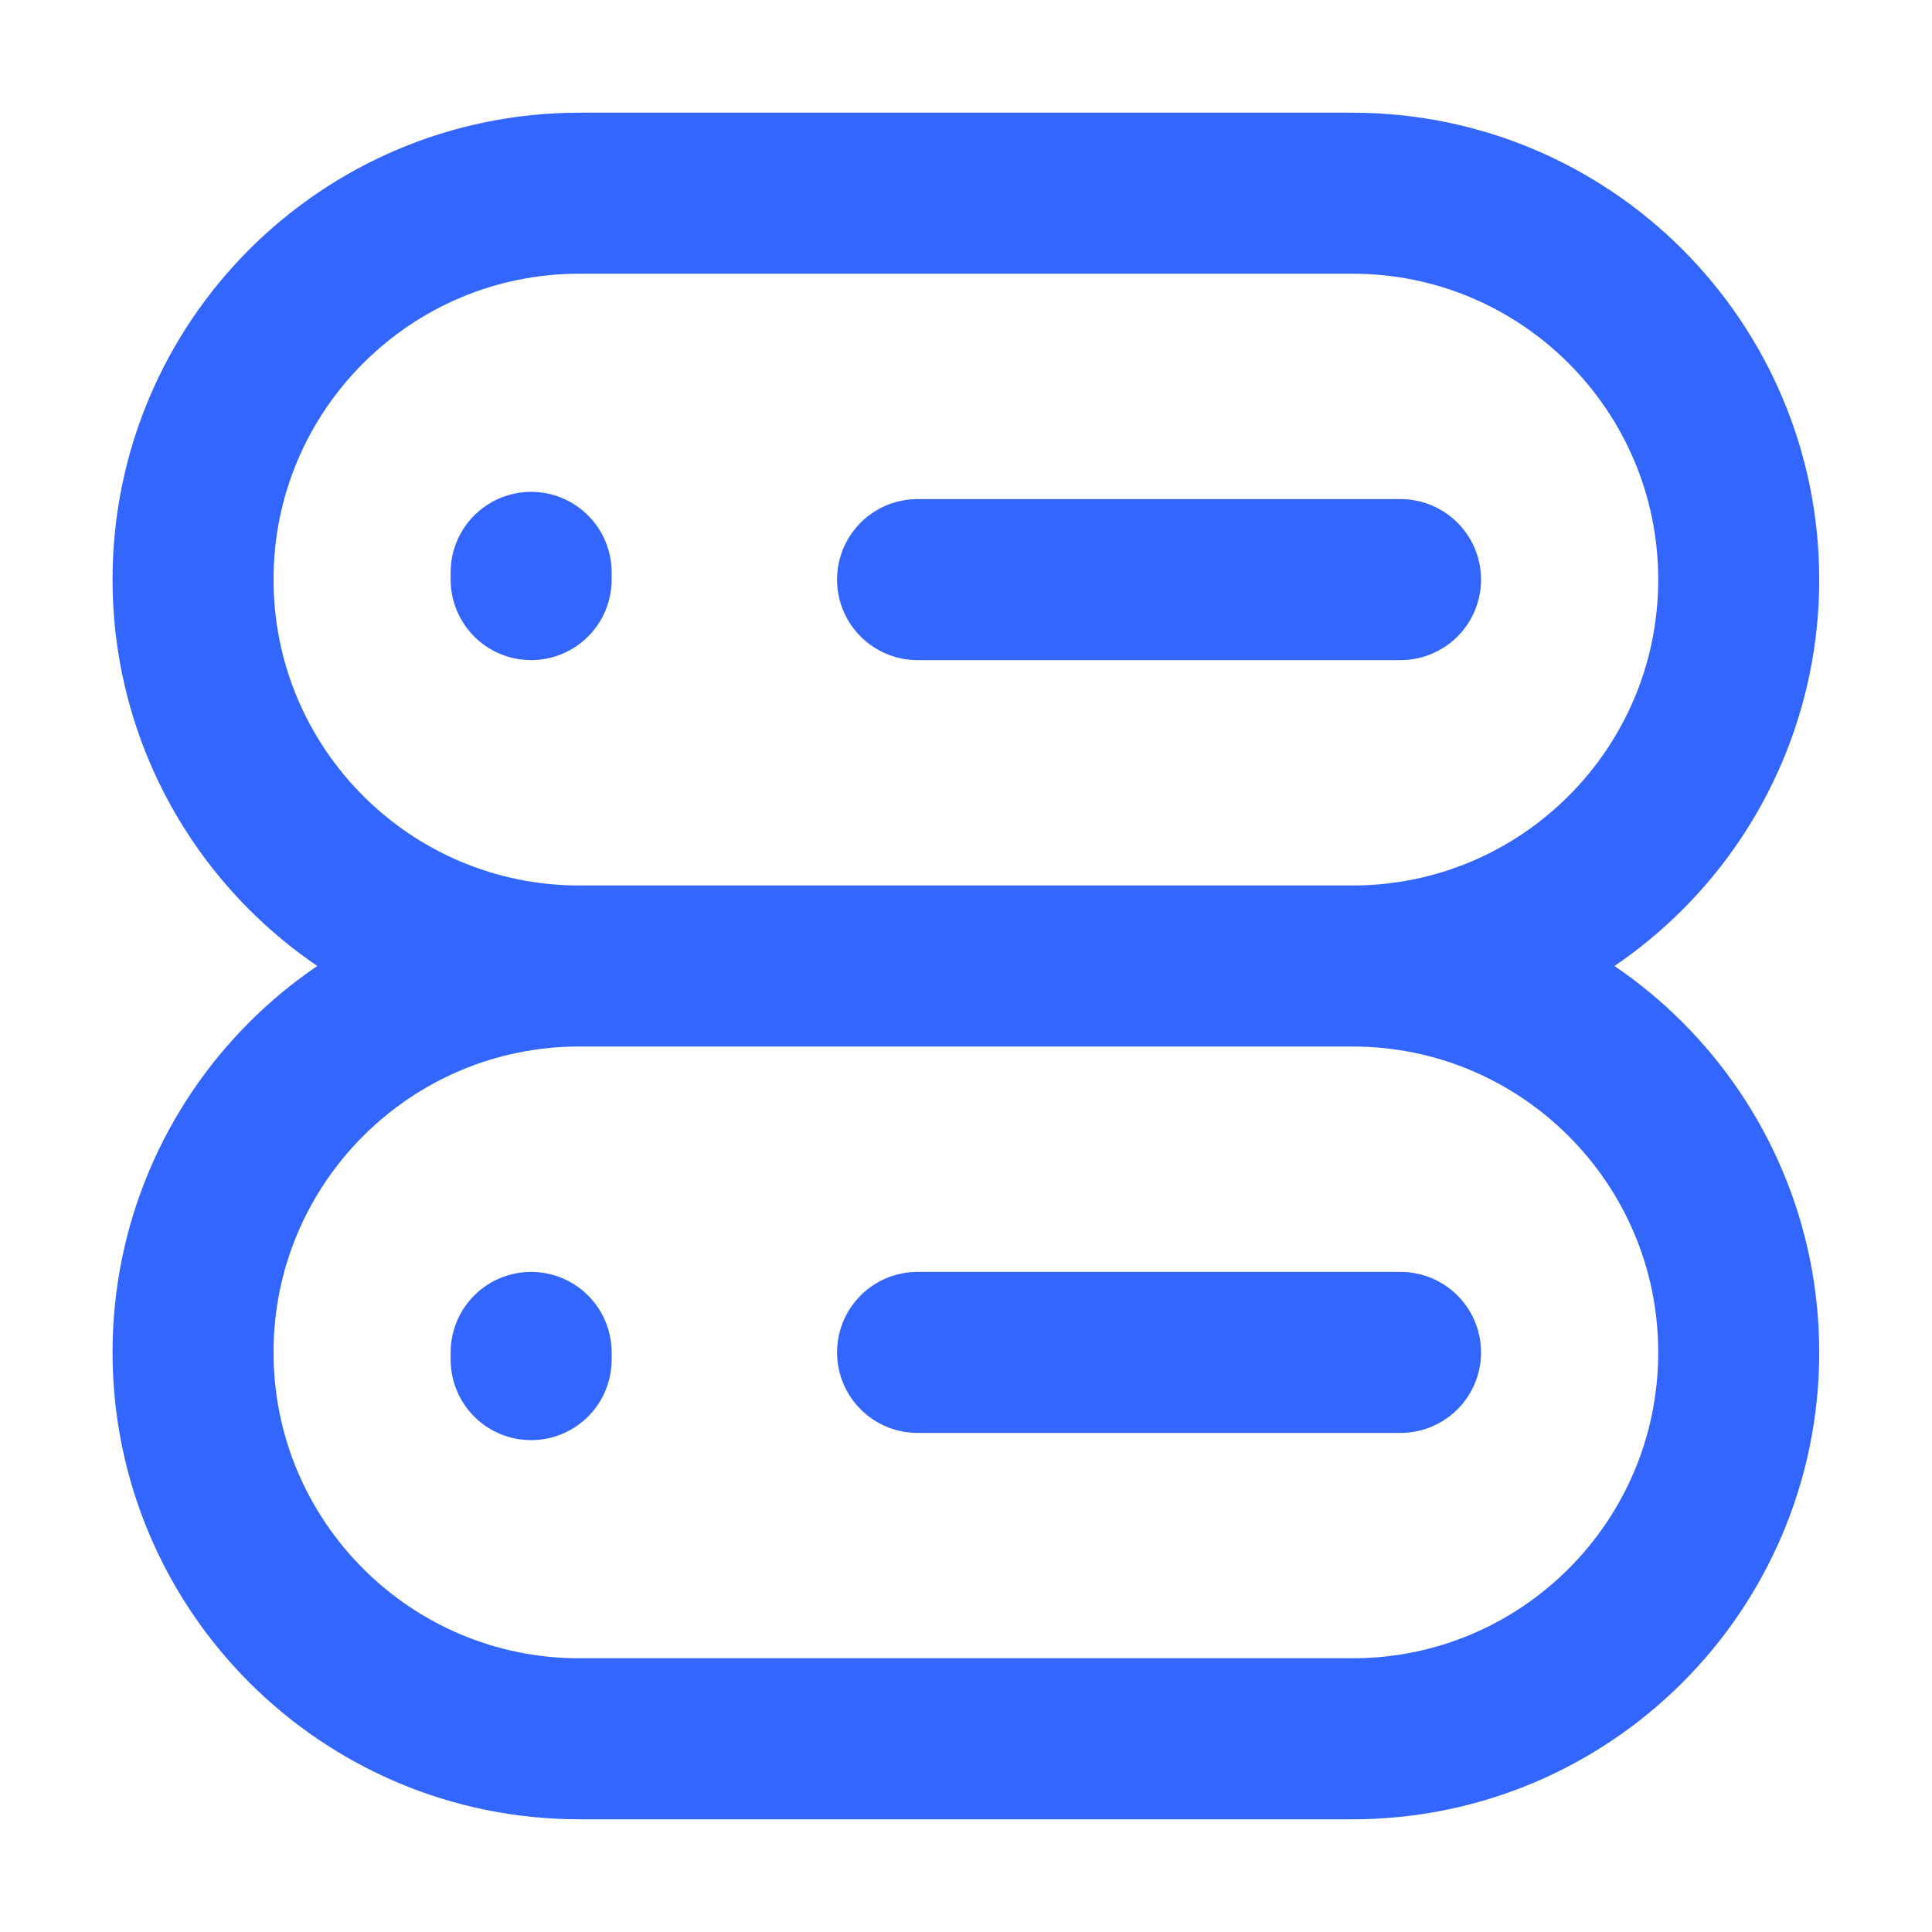
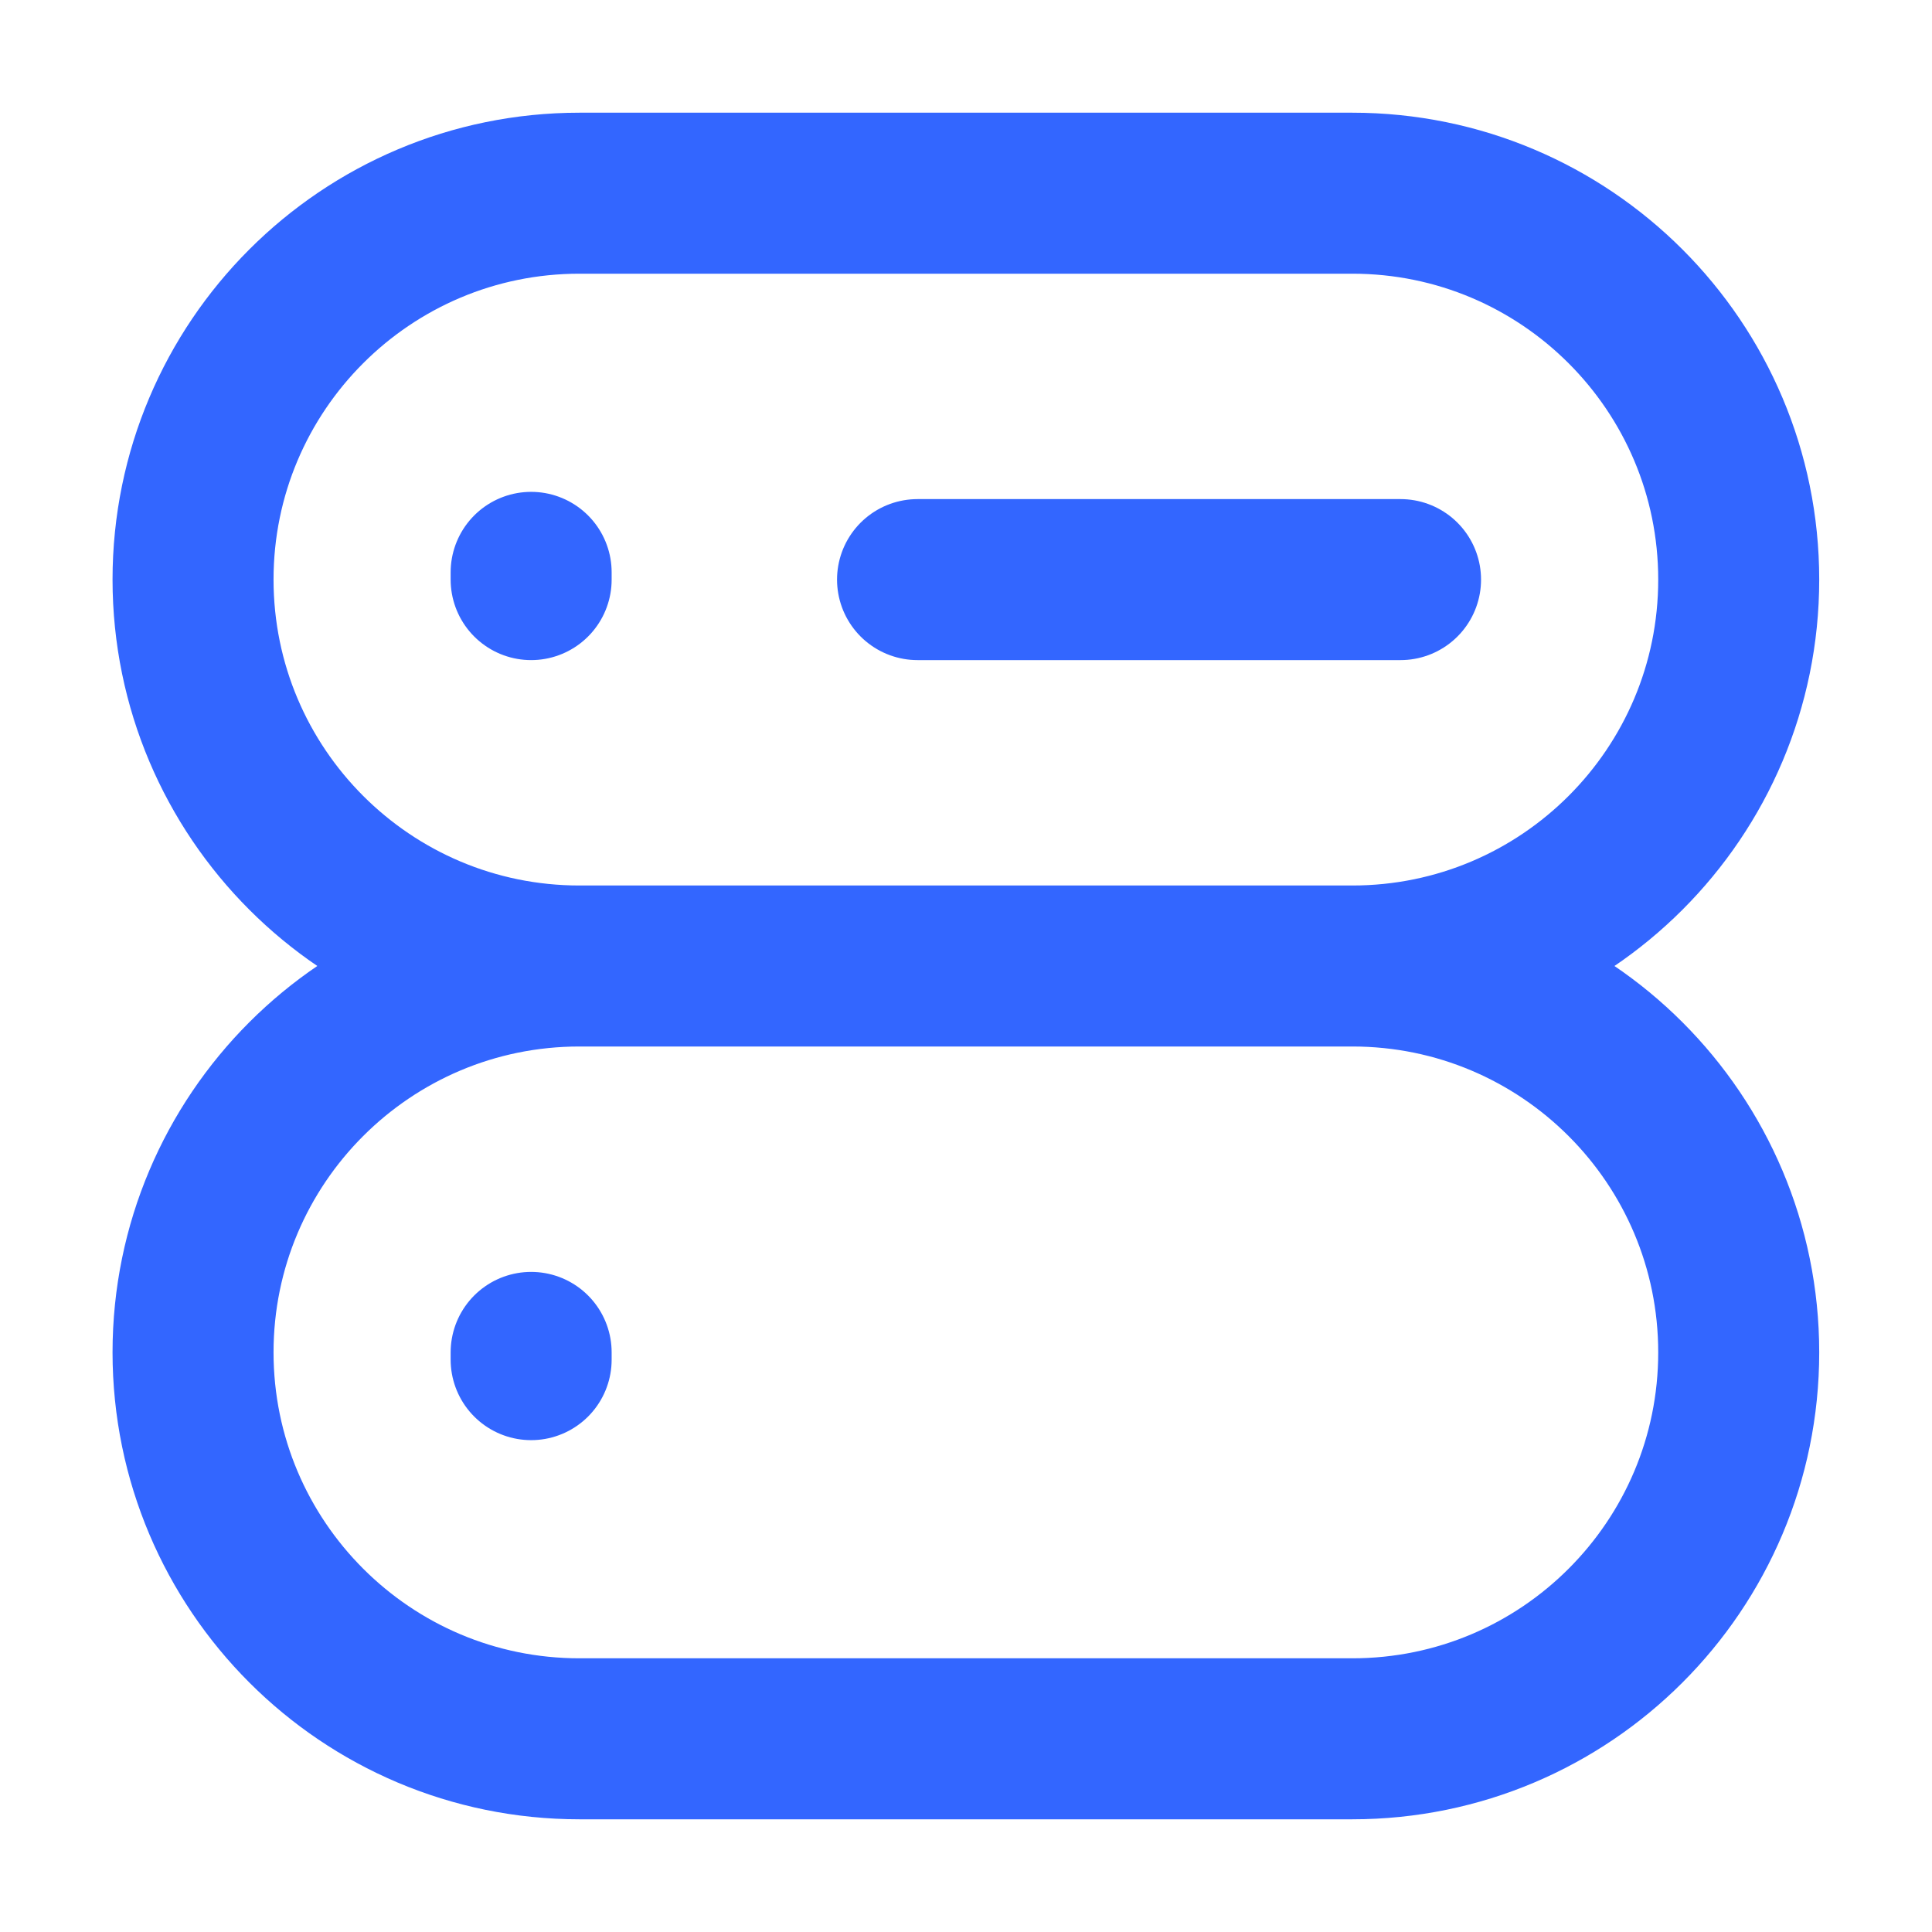
<svg xmlns="http://www.w3.org/2000/svg" width="24" height="24" viewBox="0 0 24 24" fill="none">
-   <path d="M16.799 12H7.198M16.799 12C19.45 12 21.599 9.851 21.599 7.2C21.599 4.549 19.45 2.4 16.799 2.4H7.198C4.547 2.4 2.398 4.549 2.398 7.2C2.399 9.851 4.548 12 7.198 12M16.799 12C19.45 12 21.599 14.149 21.599 16.8C21.599 19.451 19.45 21.6 16.799 21.6H7.198C4.548 21.6 2.399 19.451 2.398 16.8C2.398 14.149 4.547 12 7.198 12M17.398 7.2H11.398M17.398 16.8H11.398M6.598 16.89V16.8M6.598 7.2V7.11" stroke="#3366FF" stroke-width="2" stroke-linecap="round" stroke-linejoin="round" />
+   <path d="M16.799 12H7.198M16.799 12C19.45 12 21.599 9.851 21.599 7.2C21.599 4.549 19.45 2.4 16.799 2.4H7.198C4.547 2.4 2.398 4.549 2.398 7.2C2.399 9.851 4.548 12 7.198 12M16.799 12C19.45 12 21.599 14.149 21.599 16.8C21.599 19.451 19.45 21.6 16.799 21.6H7.198C4.548 21.6 2.399 19.451 2.398 16.8C2.398 14.149 4.547 12 7.198 12M17.398 7.2H11.398H11.398M6.598 16.89V16.8M6.598 7.2V7.11" stroke="#3366FF" stroke-width="2" stroke-linecap="round" stroke-linejoin="round" />
</svg>